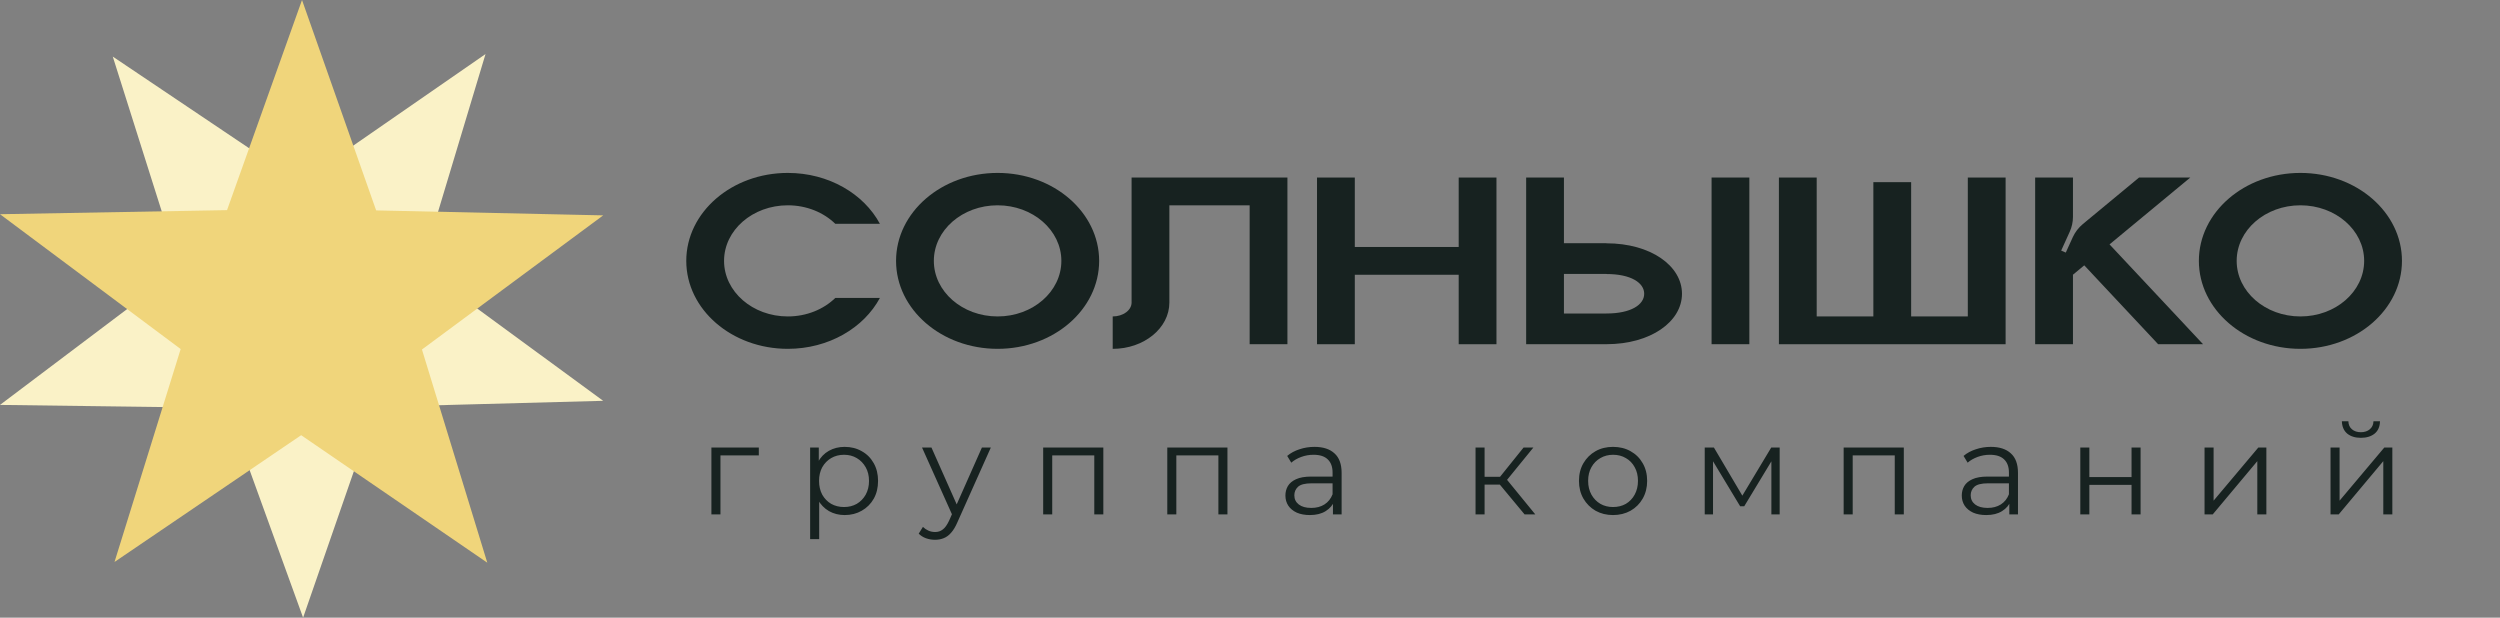
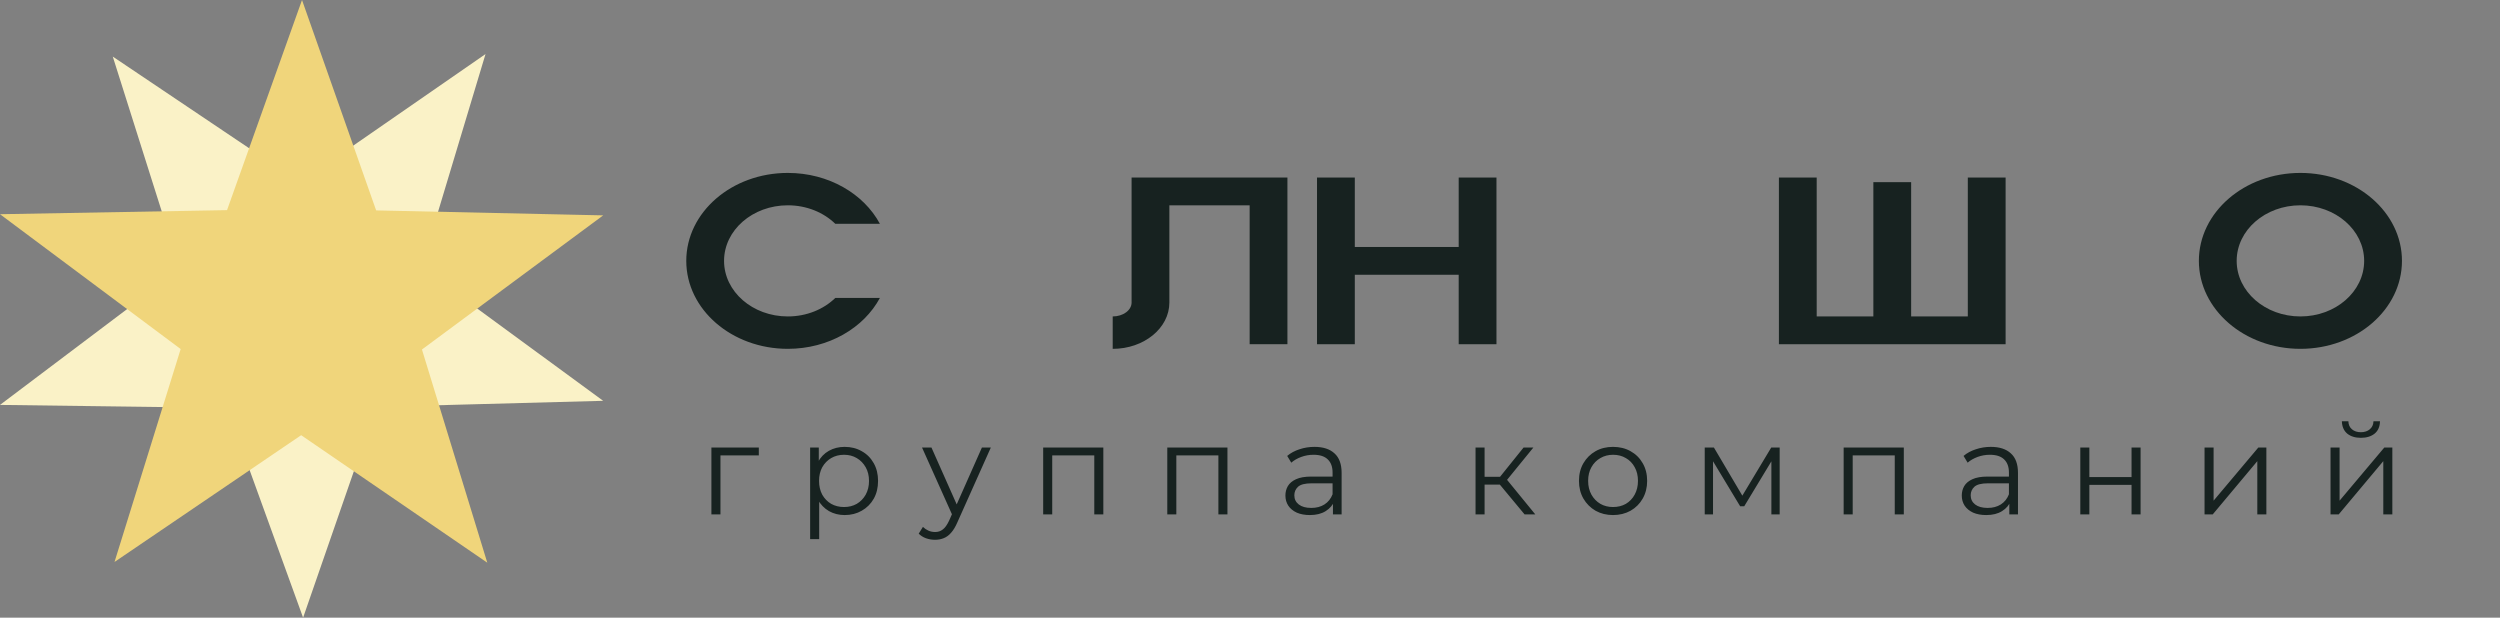
<svg xmlns="http://www.w3.org/2000/svg" width="255" height="63" viewBox="0 0 255 63" fill="none">
  <rect x="0" y="0" width="255" height="63" fill="#808080" stroke="none" />
  <g clip-path="url(#clip0_1192_2832)">
    <path d="M85.204 30.387H89.752C88.105 33.453 84.518 35.581 80.357 35.581C74.637 35.581 70 31.563 70 26.609C70 21.654 74.637 17.638 80.357 17.638C84.518 17.638 88.105 19.764 89.752 22.831H85.204C84.014 21.672 82.283 20.941 80.357 20.941C76.765 20.941 73.854 23.478 73.854 26.609C73.854 29.74 76.765 32.277 80.357 32.277C82.283 32.277 84.014 31.546 85.204 30.387Z" fill="#172220" />
-     <path d="M112.113 26.609C112.113 31.563 107.476 35.581 101.756 35.581C96.036 35.581 91.398 31.563 91.398 26.609C91.398 21.654 96.036 17.638 101.756 17.638C107.476 17.638 112.113 21.654 112.113 26.609ZM108.259 26.609C108.259 23.48 105.348 20.941 101.756 20.941C98.163 20.941 95.252 23.478 95.252 26.609C95.252 29.74 98.163 32.277 101.756 32.277C105.348 32.277 108.259 29.74 108.259 26.609Z" fill="#172220" />
    <path d="M131.318 18.109V35.111H127.464V20.943H119.276V30.86C119.276 33.467 116.688 35.583 113.496 35.583V32.277C114.559 32.277 115.422 31.641 115.422 30.86V18.111H131.32L131.318 18.109Z" fill="#172220" />
    <path d="M152.64 18.109V35.111H148.786V28.026H138.19V35.111H134.336V18.109H138.19V25.192H148.786V18.109H152.64Z" fill="#172220" />
-     <path d="M171.562 29.962C171.562 32.804 168.378 35.108 163.856 35.108H155.668V18.107H159.522V24.805H163.856V24.817C168.378 24.817 171.562 27.119 171.562 29.961V29.962ZM167.708 29.962C167.708 28.851 166.366 27.95 163.856 27.95V27.938H159.522V31.977H163.856C166.368 31.977 167.708 31.075 167.708 29.965V29.962ZM174.58 35.108V18.107H178.434V35.108H174.58Z" fill="#172220" />
    <path d="M204.572 18.109V35.111H181.449V18.109H185.303V32.275H191.083V18.58H194.937V32.275H200.716V18.109H204.572Z" fill="#172220" />
-     <path d="M224.71 35.108H220.128L212.594 27.064L211.442 28.02V35.108H207.586V18.107H211.442V22.116C211.442 22.645 211.328 23.167 211.107 23.65L210.24 25.561L210.71 25.764L211.418 24.207C211.653 23.687 212.006 23.224 212.451 22.854L218.185 18.107H223.412L215.172 24.928L224.71 35.107V35.108Z" fill="#172220" />
    <path d="M245 26.609C245 31.563 240.362 35.581 234.643 35.581C228.923 35.581 224.285 31.563 224.285 26.609C224.285 21.654 228.923 17.638 234.643 17.638C240.362 17.638 245 21.654 245 26.609ZM241.144 26.609C241.144 23.48 238.233 20.941 234.643 20.941C231.052 20.941 228.141 23.478 228.141 26.609C228.141 29.74 231.052 32.277 234.643 32.277C238.233 32.277 241.144 29.74 241.144 26.609Z" fill="#172220" />
    <path d="M49.523 5.514L42.969 27.29L61.523 40.883L38.37 41.503L30.916 63L23.162 41.605L0 41.301L18.362 27.458L11.502 5.771L30.604 18.61L49.523 5.514Z" fill="#FAF2C7" />
    <path d="M30.805 0L38.367 21.461L61.525 21.968L43.039 35.65L49.704 57.395L30.718 44.39L11.679 57.322L18.429 35.604L0 21.85L23.157 21.433L30.805 0Z" fill="#F0D57B" />
    <path d="M72.563 52.471V45.646H77.399V46.452H73.252L73.486 46.218V52.471H72.563ZM86.156 52.536C85.567 52.536 85.034 52.401 84.557 52.133C84.08 51.855 83.699 51.461 83.413 50.95C83.136 50.43 82.997 49.797 82.997 49.052C82.997 48.306 83.136 47.678 83.413 47.167C83.69 46.647 84.067 46.252 84.544 45.984C85.021 45.715 85.558 45.581 86.156 45.581C86.806 45.581 87.387 45.728 87.898 46.023C88.418 46.309 88.825 46.716 89.12 47.245C89.415 47.765 89.562 48.367 89.562 49.052C89.562 49.745 89.415 50.352 89.12 50.872C88.825 51.392 88.418 51.799 87.898 52.094C87.387 52.388 86.806 52.536 86.156 52.536ZM82.633 54.993V45.646H83.517V47.7L83.426 49.065L83.556 50.443V54.993H82.633ZM86.091 51.717C86.576 51.717 87.01 51.608 87.391 51.392C87.772 51.166 88.076 50.854 88.301 50.456C88.526 50.048 88.639 49.58 88.639 49.052C88.639 48.523 88.526 48.059 88.301 47.661C88.076 47.262 87.772 46.95 87.391 46.725C87.01 46.499 86.576 46.387 86.091 46.387C85.606 46.387 85.168 46.499 84.778 46.725C84.397 46.95 84.093 47.262 83.868 47.661C83.651 48.059 83.543 48.523 83.543 49.052C83.543 49.58 83.651 50.048 83.868 50.456C84.093 50.854 84.397 51.166 84.778 51.392C85.168 51.608 85.606 51.717 86.091 51.717ZM95.372 55.058C95.051 55.058 94.743 55.006 94.449 54.902C94.163 54.798 93.916 54.642 93.708 54.434L94.137 53.745C94.31 53.909 94.496 54.035 94.696 54.122C94.904 54.217 95.133 54.265 95.385 54.265C95.688 54.265 95.948 54.178 96.165 54.005C96.39 53.84 96.602 53.545 96.802 53.121L97.244 52.12L97.348 51.977L100.156 45.646H101.066L97.647 53.29C97.456 53.732 97.244 54.083 97.01 54.343C96.784 54.603 96.537 54.785 96.269 54.889C96 55.001 95.701 55.058 95.372 55.058ZM97.192 52.666L94.046 45.646H95.008L97.79 51.912L97.192 52.666ZM106.404 52.471V45.646H112.54V52.471H111.617V46.205L111.851 46.452H107.093L107.327 46.205V52.471H106.404ZM119.063 52.471V45.646H125.199V52.471H124.276V46.205L124.51 46.452H119.752L119.986 46.205V52.471H119.063ZM135.961 52.471V50.963L135.922 50.716V48.194C135.922 47.613 135.757 47.167 135.428 46.855C135.107 46.543 134.626 46.387 133.985 46.387C133.543 46.387 133.123 46.46 132.724 46.608C132.325 46.755 131.987 46.95 131.71 47.193L131.294 46.504C131.641 46.209 132.057 45.984 132.542 45.828C133.027 45.663 133.539 45.581 134.076 45.581C134.96 45.581 135.64 45.802 136.117 46.244C136.602 46.677 136.845 47.34 136.845 48.233V52.471H135.961ZM133.608 52.536C133.097 52.536 132.65 52.453 132.269 52.289C131.896 52.115 131.61 51.881 131.411 51.587C131.212 51.283 131.112 50.937 131.112 50.547C131.112 50.191 131.194 49.871 131.359 49.585C131.532 49.29 131.81 49.056 132.191 48.883C132.581 48.701 133.101 48.61 133.751 48.61H136.104V49.299H133.777C133.118 49.299 132.659 49.416 132.399 49.65C132.148 49.884 132.022 50.174 132.022 50.521C132.022 50.911 132.174 51.223 132.477 51.457C132.78 51.691 133.205 51.808 133.751 51.808C134.271 51.808 134.717 51.691 135.09 51.457C135.471 51.214 135.749 50.867 135.922 50.417L136.13 51.054C135.957 51.504 135.653 51.864 135.22 52.133C134.795 52.401 134.258 52.536 133.608 52.536ZM155.51 52.471L152.702 49.091L153.469 48.636L156.602 52.471H155.51ZM150.505 52.471V45.646H151.428V52.471H150.505ZM151.142 49.429V48.636H153.339V49.429H151.142ZM153.547 49.156L152.689 49.026L155.406 45.646H156.407L153.547 49.156ZM164.525 52.536C163.866 52.536 163.273 52.388 162.744 52.094C162.224 51.79 161.812 51.379 161.509 50.859C161.206 50.33 161.054 49.728 161.054 49.052C161.054 48.367 161.206 47.765 161.509 47.245C161.812 46.725 162.224 46.317 162.744 46.023C163.264 45.728 163.858 45.581 164.525 45.581C165.201 45.581 165.799 45.728 166.319 46.023C166.848 46.317 167.259 46.725 167.554 47.245C167.857 47.765 168.009 48.367 168.009 49.052C168.009 49.728 167.857 50.33 167.554 50.859C167.259 51.379 166.848 51.79 166.319 52.094C165.79 52.388 165.192 52.536 164.525 52.536ZM164.525 51.717C165.019 51.717 165.457 51.608 165.838 51.392C166.219 51.166 166.518 50.854 166.735 50.456C166.96 50.048 167.073 49.58 167.073 49.052C167.073 48.514 166.96 48.046 166.735 47.648C166.518 47.249 166.219 46.941 165.838 46.725C165.457 46.499 165.023 46.387 164.538 46.387C164.053 46.387 163.619 46.499 163.238 46.725C162.857 46.941 162.553 47.249 162.328 47.648C162.103 48.046 161.99 48.514 161.99 49.052C161.99 49.58 162.103 50.048 162.328 50.456C162.553 50.854 162.857 51.166 163.238 51.392C163.619 51.608 164.048 51.717 164.525 51.717ZM173.882 52.471V45.646H174.818L177.912 50.885H177.522L180.668 45.646H181.526V52.471H180.681V46.699L180.85 46.777L177.912 51.639H177.496L174.532 46.725L174.727 46.686V52.471H173.882ZM188.052 52.471V45.646H194.188V52.471H193.265V46.205L193.499 46.452H188.741L188.975 46.205V52.471H188.052ZM204.95 52.471V50.963L204.911 50.716V48.194C204.911 47.613 204.746 47.167 204.417 46.855C204.096 46.543 203.615 46.387 202.974 46.387C202.532 46.387 202.112 46.46 201.713 46.608C201.314 46.755 200.976 46.95 200.699 47.193L200.283 46.504C200.63 46.209 201.046 45.984 201.531 45.828C202.016 45.663 202.528 45.581 203.065 45.581C203.949 45.581 204.629 45.802 205.106 46.244C205.591 46.677 205.834 47.34 205.834 48.233V52.471H204.95ZM202.597 52.536C202.086 52.536 201.639 52.453 201.258 52.289C200.885 52.115 200.599 51.881 200.4 51.587C200.201 51.283 200.101 50.937 200.101 50.547C200.101 50.191 200.183 49.871 200.348 49.585C200.521 49.29 200.799 49.056 201.18 48.883C201.57 48.701 202.09 48.61 202.74 48.61H205.093V49.299H202.766C202.107 49.299 201.648 49.416 201.388 49.65C201.137 49.884 201.011 50.174 201.011 50.521C201.011 50.911 201.163 51.223 201.466 51.457C201.769 51.691 202.194 51.808 202.74 51.808C203.26 51.808 203.706 51.691 204.079 51.457C204.46 51.214 204.738 50.867 204.911 50.417L205.119 51.054C204.946 51.504 204.642 51.864 204.209 52.133C203.784 52.401 203.247 52.536 202.597 52.536ZM212.191 52.471V45.646H213.114V48.662H217.417V45.646H218.34V52.471H217.417V49.455H213.114V52.471H212.191ZM224.864 52.471V45.646H225.787V51.067L230.35 45.646H231.169V52.471H230.246V47.037L225.696 52.471H224.864ZM237.714 52.471V45.646H238.637V51.067L243.2 45.646H244.019V52.471H243.096V47.037L238.546 52.471H237.714ZM240.808 44.658C240.236 44.658 239.772 44.515 239.417 44.229C239.07 43.934 238.888 43.514 238.871 42.968H239.534C239.542 43.314 239.664 43.587 239.898 43.787C240.132 43.986 240.435 44.086 240.808 44.086C241.18 44.086 241.484 43.986 241.718 43.787C241.96 43.587 242.086 43.314 242.095 42.968H242.758C242.749 43.514 242.567 43.934 242.212 44.229C241.856 44.515 241.388 44.658 240.808 44.658Z" fill="#172220" />
  </g>
  <defs>
    <clipPath id="clip0_1192_2832">
      <rect width="255" height="63" fill="white" />
    </clipPath>
  </defs>
</svg>